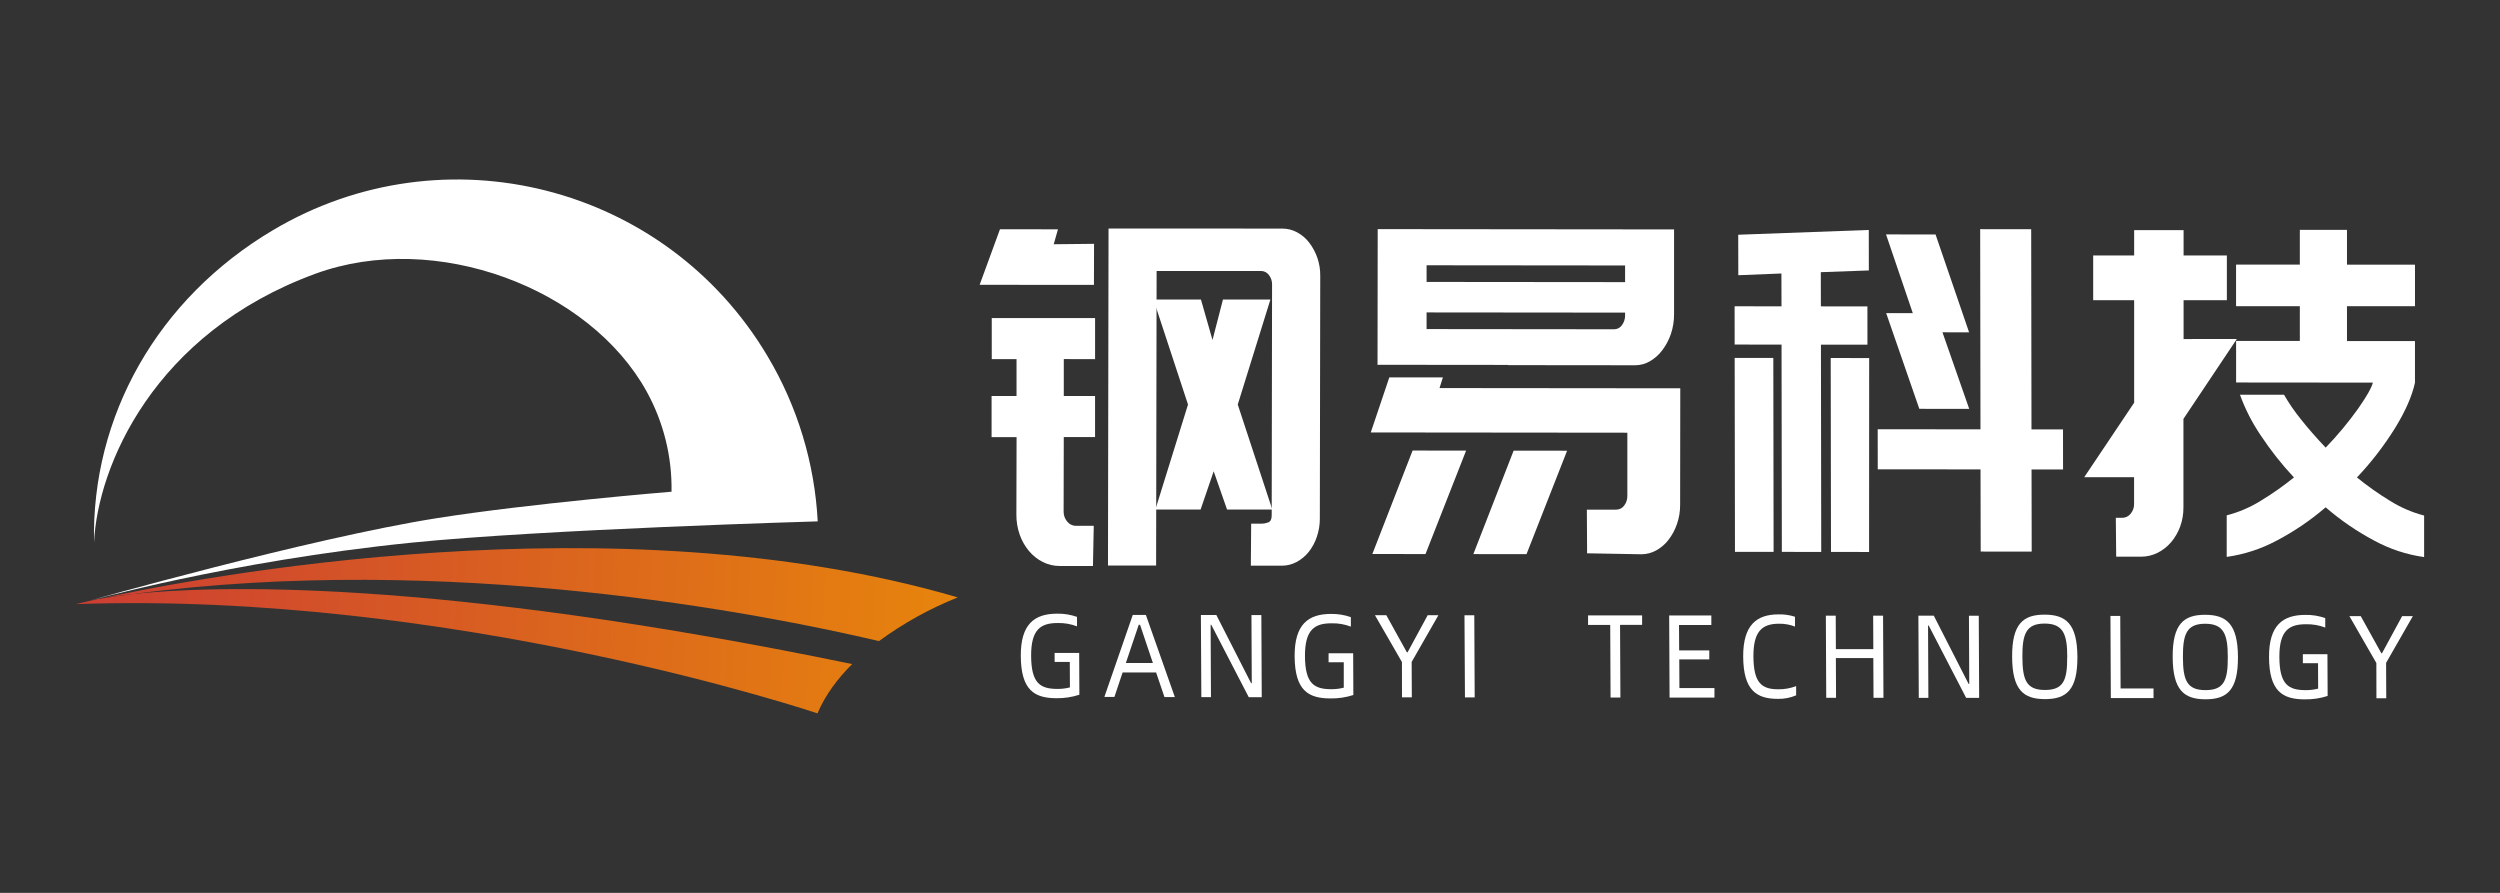
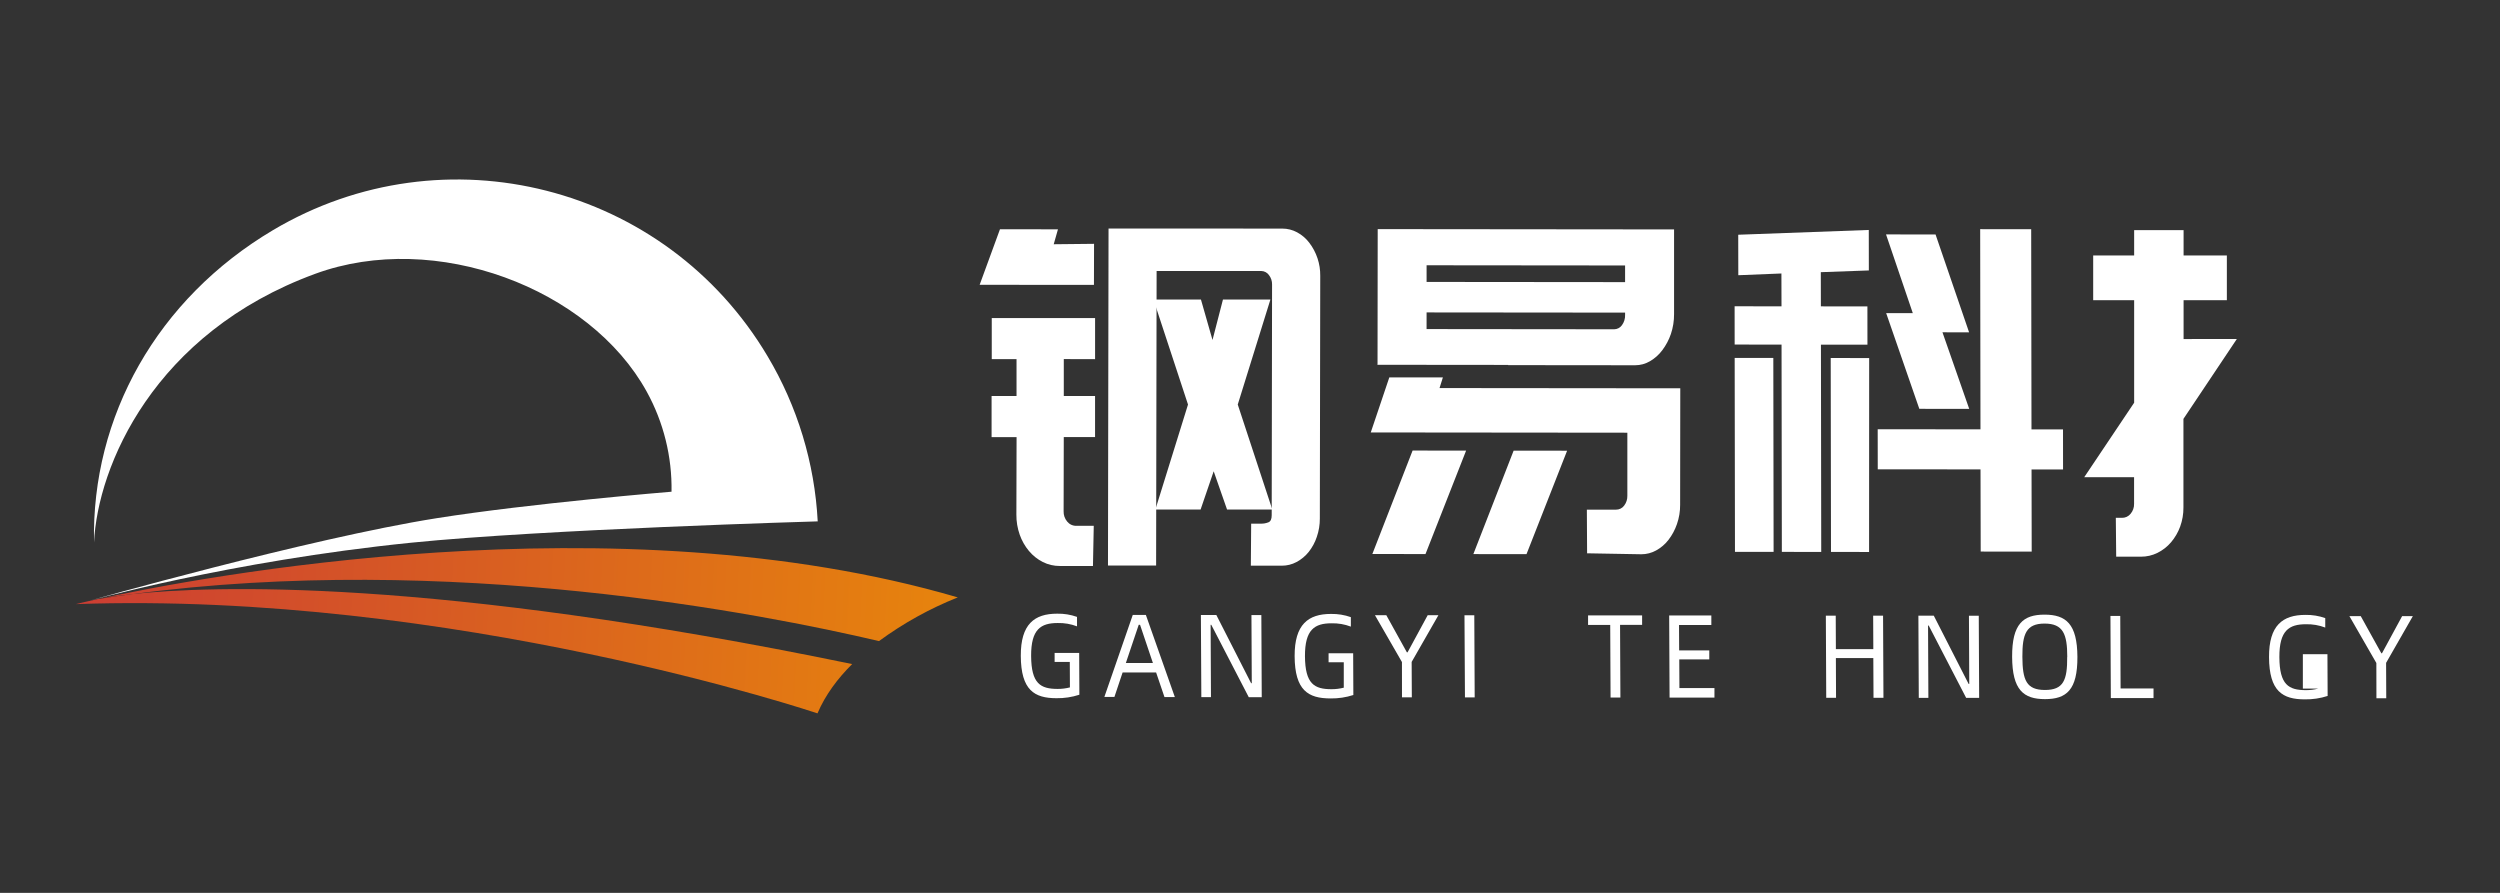
<svg xmlns="http://www.w3.org/2000/svg" width="1680" height="600" viewBox="0 0 1680 600" fill="none">
  <rect x="0" y="0" width="1680" height="600" fill="#333333" stroke="none" />
  <path d="M451.27 330.426C451.679 306.973 445.947 283.821 434.644 263.267C396.331 193.601 292.667 154.34 211.819 184C103.253 223.826 65.584 313.416 63.178 364.571C61.405 280.04 105.557 200.908 183.446 154.656C298.654 86.266 447.407 124.16 515.797 239.367C535.882 273.078 547.45 311.175 549.501 350.362C549.501 350.362 365.395 355.67 276.335 364.695C153.797 377.119 57.215 404.464 57.215 404.464C57.215 404.464 207.12 361.905 293.526 348.216C356.404 338.243 451.27 330.426 451.27 330.426Z" fill="white" />
  <path d="M590.671 430.815C607.009 418.822 624.805 408.954 643.632 401.449C413.793 334.143 133.218 387.895 65.957 402.578C67.425 402.262 74.733 400.794 88.547 399.314C301.432 370.828 512.781 412.484 590.671 430.815Z" fill="url(#paint0_linear_1127_41)" />
  <path d="M88.569 399.258C80.934 400.274 73.302 401.381 65.674 402.578C56.119 404.668 50.991 405.967 50.991 405.967C304.741 397.078 549.354 479.383 549.354 479.383C554.651 466.88 563.032 455.822 572.655 446.256C289.81 387.827 141.474 393.599 88.569 399.258Z" fill="url(#paint1_linear_1127_41)" />
  <path d="M685.976 440.747C685.875 419.446 695.093 412.375 710.46 412.389C714.985 412.305 719.488 413.037 723.753 414.549V420.901C719.618 419.322 715.216 418.564 710.791 418.668C699.413 418.668 692.831 422.874 692.918 440.762C693.004 459.485 699.255 462.941 710.705 462.955C713.497 462.971 716.281 462.627 718.986 461.933L718.9 444.837H708.703V438.788H725.208L725.337 466.858C720.374 468.48 715.177 469.269 709.956 469.192C695.136 469.192 686.077 463.805 685.976 440.747Z" fill="white" />
  <path d="M776.912 451.909H754.387L748.886 468.356H742.131L761.214 413.239H770.028L789.5 468.443H782.529L776.912 451.909ZM774.752 445.543L766.111 419.864H765.218L756.576 445.529L774.752 445.543Z" fill="white" />
  <path d="M806.999 413.282H817.383L840.743 459.11H841.19L840.974 413.311H847.627L847.887 468.5H839.159L813.984 419.878H813.537L813.768 468.472H807.301L806.999 413.282Z" fill="white" />
  <path d="M869.994 440.935C869.893 419.619 879.096 412.548 894.478 412.562C899.002 412.485 903.504 413.217 907.771 414.722V421.088C903.636 419.512 899.234 418.754 894.809 418.856C883.446 418.856 876.864 423.047 876.936 440.935C877.037 459.658 883.287 463.129 894.723 463.143C897.52 463.158 900.308 462.814 903.018 462.12V445.025H892.807V438.976H909.327L909.456 467.046C904.504 468.647 899.322 469.425 894.118 469.35C879.154 469.336 870.095 463.993 869.994 440.935Z" fill="white" />
  <path d="M942.106 444.895L923.959 413.397H931.593L945.433 438.385H945.865L959.403 413.426H966.605L948.631 444.823L948.746 468.601H942.135L942.106 444.895Z" fill="white" />
  <path d="M984.132 413.455H990.728L990.987 468.645H984.449L984.132 413.455Z" fill="white" />
  <path d="M1103.5 419.922H1088.68L1088.91 468.76H1082.3L1082.07 419.936H1067.18V413.57H1103.5V419.922Z" fill="white" />
  <path d="M1152.11 462.365V468.803H1121.95L1121.69 413.613H1150.02V419.979H1128.3L1128.39 437.075H1148.64V443.124H1128.47L1128.57 462.365H1152.11Z" fill="white" />
-   <path d="M1171.42 441.223C1171.32 419.922 1180.54 412.85 1195.21 412.865C1198.95 412.758 1202.69 413.298 1206.24 414.463V421.059C1202.78 419.71 1199.09 419.059 1195.37 419.144C1183.85 419.144 1178.23 424.617 1178.3 441.079C1178.39 458.649 1183.62 463.186 1194.92 463.201C1199.05 463.265 1203.15 462.542 1207.01 461.069V467.262C1203.12 468.922 1198.93 469.732 1194.71 469.638C1180.74 469.624 1171.53 464.281 1171.42 441.223Z" fill="white" />
  <path d="M1265.42 413.729L1265.68 468.918H1259L1258.87 442.202H1233.71L1233.82 468.918H1227.23L1226.97 413.729H1233.61L1233.71 436.225H1258.87L1258.77 413.714L1265.42 413.729Z" fill="white" />
  <path d="M1289.16 413.743H1299.51L1322.9 459.585H1323.35L1323.13 413.786H1329.73L1329.99 468.976H1321.26L1296.09 420.368H1295.65L1295.87 468.961H1289.42L1289.16 413.743Z" fill="white" />
  <path d="M1352.15 441.41C1352.04 419.216 1359.57 413.023 1373.96 413.037C1388.35 413.052 1395.92 419.259 1396.02 441.453C1396.12 463.647 1388.66 469.825 1374.22 469.811C1359.77 469.797 1352.25 463.661 1352.15 441.41ZM1389.2 441.41C1389.2 426.143 1386.45 419.057 1373.99 419.043C1361.53 419.028 1358.97 426.114 1359.04 441.381C1359.11 457.123 1361.79 463.647 1374.19 463.661C1386.59 463.676 1389.27 457.18 1389.15 441.438L1389.2 441.41Z" fill="white" />
  <path d="M1447.17 462.653V469.091H1418.48L1418.22 413.901H1424.81L1425.04 462.639L1447.17 462.653Z" fill="white" />
-   <path d="M1460.04 441.51C1459.94 419.331 1467.46 413.124 1481.85 413.138C1496.23 413.152 1503.81 419.374 1503.91 441.554C1504.01 463.733 1496.55 469.941 1482.11 469.926C1467.66 469.912 1460.14 463.776 1460.04 441.51ZM1497.08 441.51C1497.08 426.244 1494.33 419.158 1481.87 419.158C1469.42 419.158 1466.85 426.215 1466.93 441.482C1466.93 457.238 1469.68 463.748 1482.08 463.762C1494.48 463.776 1497.17 457.295 1497.08 441.539V441.51Z" fill="white" />
-   <path d="M1524.79 441.568C1524.69 420.267 1533.91 413.196 1549.28 413.21C1553.8 413.126 1558.31 413.858 1562.57 415.37V421.722C1558.44 420.143 1554.03 419.385 1549.61 419.489C1538.23 419.489 1531.65 423.695 1531.74 441.583C1531.82 460.306 1538.07 463.762 1549.52 463.776C1552.32 463.792 1555.1 463.448 1557.8 462.754L1557.72 445.658H1547.52V439.609H1564.04L1564.17 467.68C1559.22 469.281 1554.04 470.054 1548.85 469.969C1533.95 469.969 1524.89 464.626 1524.79 441.568Z" fill="white" />
+   <path d="M1524.79 441.568C1524.69 420.267 1533.91 413.196 1549.28 413.21C1553.8 413.126 1558.31 413.858 1562.57 415.37V421.722C1558.44 420.143 1554.03 419.385 1549.61 419.489C1538.23 419.489 1531.65 423.695 1531.74 441.583C1531.82 460.306 1538.07 463.762 1549.52 463.776C1552.32 463.792 1555.1 463.448 1557.8 462.754H1547.52V439.609H1564.04L1564.17 467.68C1559.22 469.281 1554.04 470.054 1548.85 469.969C1533.95 469.969 1524.89 464.626 1524.79 441.568Z" fill="white" />
  <path d="M1596.91 445.543L1578.79 414.031H1586.42L1600.26 439.005H1600.69L1614.23 414.045H1621.43L1603.46 445.442L1603.56 469.221H1596.96L1596.91 445.543Z" fill="white" />
  <path d="M1165.9 370.838L1191.86 370.867L1191.67 240.541L1165.7 240.512L1165.9 370.838Z" fill="white" />
  <path d="M1230.43 370.91L1256.02 370.925L1256.08 240.613L1230.24 240.584L1230.43 370.91Z" fill="white" />
  <path d="M1254.9 205.918L1223.63 205.875L1223.58 182.903L1255.86 181.736L1255.82 154.531L1168.09 157.742L1168.14 184.948L1197.11 183.782L1197.17 205.86L1165.66 205.817L1165.69 231.54L1197.2 231.568L1197.4 370.867L1223.87 370.896L1223.67 231.597L1254.92 231.626L1254.9 205.918Z" fill="white" />
  <path d="M1364.96 154.041L1330.68 153.998L1330.88 288.515L1261.81 288.458L1261.85 315.375L1330.91 315.433L1331.03 370.651L1365.3 370.695L1365.2 315.476L1386.37 315.491L1386.34 288.573L1365.16 288.558L1364.96 154.041Z" fill="white" />
  <path d="M1289.78 274.732L1323.31 274.761L1305.33 223.302L1323.23 223.331L1300.69 157.57L1267.41 157.527L1285.4 210.426L1267.5 210.412L1289.78 274.732Z" fill="white" />
  <path d="M1467.37 227.838V201.727H1496.45V171.684H1467.37V154.632H1434.15V171.684H1406.62V201.727H1434.15V270.628L1400.6 320.676H1434.1V338.592C1434.17 341.028 1433.33 343.401 1431.76 345.26C1431.07 346.125 1430.19 346.821 1429.19 347.293C1428.19 347.765 1427.1 348.001 1425.99 347.982H1421.83L1422.08 374.094H1438.68C1442.55 374.124 1446.38 373.24 1449.84 371.516C1453.33 369.785 1456.43 367.365 1458.95 364.401C1461.58 361.298 1463.65 357.753 1465.05 353.93C1466.56 349.777 1467.31 345.387 1467.27 340.968V281.487L1503.16 227.795L1467.37 227.838Z" fill="white" />
-   <path d="M1606.3 336.691C1598.47 331.926 1590.97 326.633 1583.86 320.848C1593.54 310.632 1602.16 299.456 1609.58 287.493C1616.52 276.153 1620.95 266.038 1622.86 257.147V229.207H1577.17V205.774H1622.87V177.862H1577.17V154.488H1545.49V177.834H1502.64V205.745H1545.49V229.12H1502.66V257.032L1594.57 257.118C1593.71 260.556 1590.42 266.369 1584.69 274.559C1578.08 283.837 1570.78 292.608 1562.86 300.8C1556.45 294.079 1550.84 287.651 1546.01 281.516C1541.87 276.396 1538.15 270.959 1534.86 265.255H1505.26C1508.74 274.857 1513.4 283.99 1519.12 292.447C1525.78 302.523 1533.28 312.023 1541.53 320.848C1534.4 326.606 1526.9 331.875 1519.06 336.619C1512.02 340.98 1504.37 344.248 1496.35 346.312V374.238C1508.17 372.582 1519.6 368.842 1530.11 363.191C1541.82 357.028 1552.8 349.554 1562.83 340.911C1572.82 349.557 1583.74 357.051 1595.41 363.249C1605.85 368.944 1617.23 372.706 1629.01 374.353V346.441C1620.99 344.36 1613.33 341.072 1606.3 336.691V336.691Z" fill="white" />
  <path d="M925.889 245.135L1013.48 245.222V245.366L1098.83 245.452C1102.33 245.451 1105.76 244.516 1108.77 242.744C1112.01 240.865 1114.83 238.346 1117.07 235.342C1119.55 232.047 1121.5 228.376 1122.83 224.468C1124.29 220.135 1125.01 215.588 1124.97 211.016V154.17L925.817 153.969L925.702 245.279H925.889V245.135ZM958.669 178.265L1092.06 178.395V189.586L958.669 189.456V178.265ZM958.669 209.95L1092.06 210.08V211.607C1092.16 214.096 1091.41 216.544 1089.93 218.549C1089.34 219.384 1088.56 220.066 1087.65 220.54C1086.75 221.013 1085.74 221.264 1084.72 221.271L958.655 221.141L958.669 209.95Z" fill="white" />
  <path d="M969.629 253.59H933.623L921.151 290.603L1093.58 290.776V333.105C1093.65 335.501 1092.9 337.851 1091.44 339.758C1090.82 340.615 1090 341.31 1089.05 341.783C1088.1 342.257 1087.05 342.496 1085.99 342.48H1066.37L1066.53 371.818L1102.98 372.466C1106.46 372.467 1109.88 371.585 1112.92 369.902C1116.14 368.131 1118.97 365.714 1121.21 362.802C1123.67 359.605 1125.59 356.03 1126.9 352.216C1128.35 348.05 1129.08 343.666 1129.05 339.254L1129.15 260.935L967.368 260.776L969.629 253.59Z" fill="white" />
  <path d="M922.217 372.293L957.934 372.322L985.227 302.802L949.264 302.773L922.217 372.293Z" fill="white" />
  <path d="M990.095 372.351L1025.81 372.394L1053.1 302.874L1017.16 302.831L990.095 372.351Z" fill="white" />
  <path d="M710.95 154.099L708.098 164.137L735.203 163.849L735.131 191.444L676.399 191.401L658.324 191.386L671.977 154.07L710.95 154.099Z" fill="white" />
  <path d="M714.867 241.304V266.091H735.88V293.7H714.853L714.752 343.575C714.667 346.089 715.513 348.545 717.128 350.474C717.863 351.391 718.798 352.127 719.861 352.626C720.925 353.126 722.089 353.375 723.264 353.354H735.001L734.468 380.344H712.303C708.306 380.377 704.358 379.464 700.782 377.68C697.213 375.871 694.047 373.358 691.478 370.291C688.759 367.03 686.647 363.308 685.241 359.302C683.723 354.972 682.967 350.411 683.009 345.822L683.139 293.743H666.346V266.134H683.11V241.348H666.461V213.739H735.894V241.362L714.867 241.304Z" fill="white" />
  <path d="M861.684 153.609C865.174 153.598 868.611 154.465 871.679 156.13C874.835 157.836 877.594 160.192 879.773 163.043C884.682 169.424 887.3 177.272 887.205 185.323L886.931 348.443C886.956 352.658 886.265 356.846 884.886 360.829C883.666 364.479 881.824 367.889 879.442 370.911C877.215 373.681 874.452 375.974 871.319 377.651C868.251 379.312 864.812 380.17 861.324 380.143H840.57L840.786 351.9H847.31C849.07 351.943 850.82 351.624 852.452 350.964C853.892 350.344 854.583 348.774 854.583 346.254L854.828 191.228C854.895 188.898 854.14 186.62 852.697 184.79C852.108 183.971 851.334 183.301 850.438 182.836C849.543 182.371 848.55 182.122 847.541 182.111H777.243L776.912 380.056H744.564L744.939 153.552L861.684 153.609Z" fill="white" />
  <path d="M776.408 342.423L798.342 271.851L775.126 201.266H807.027L814.804 228.472L821.833 201.266H853.719L831.77 271.851L854.987 342.423H824.583L815.596 316.7L806.797 342.423H776.408Z" fill="white" />
  <defs>
    <linearGradient id="paint0_linear_1127_41" x1="757.913" y1="412.36" x2="-83.429" y2="370.286" gradientUnits="userSpaceOnUse">
      <stop stop-color="#EC9205" />
      <stop offset="1" stop-color="#C62D3C" />
    </linearGradient>
    <linearGradient id="paint1_linear_1127_41" x1="755.677" y1="456.918" x2="-85.665" y2="414.856" gradientUnits="userSpaceOnUse">
      <stop stop-color="#EC9205" />
      <stop offset="1" stop-color="#C62D3C" />
    </linearGradient>
  </defs>
</svg>